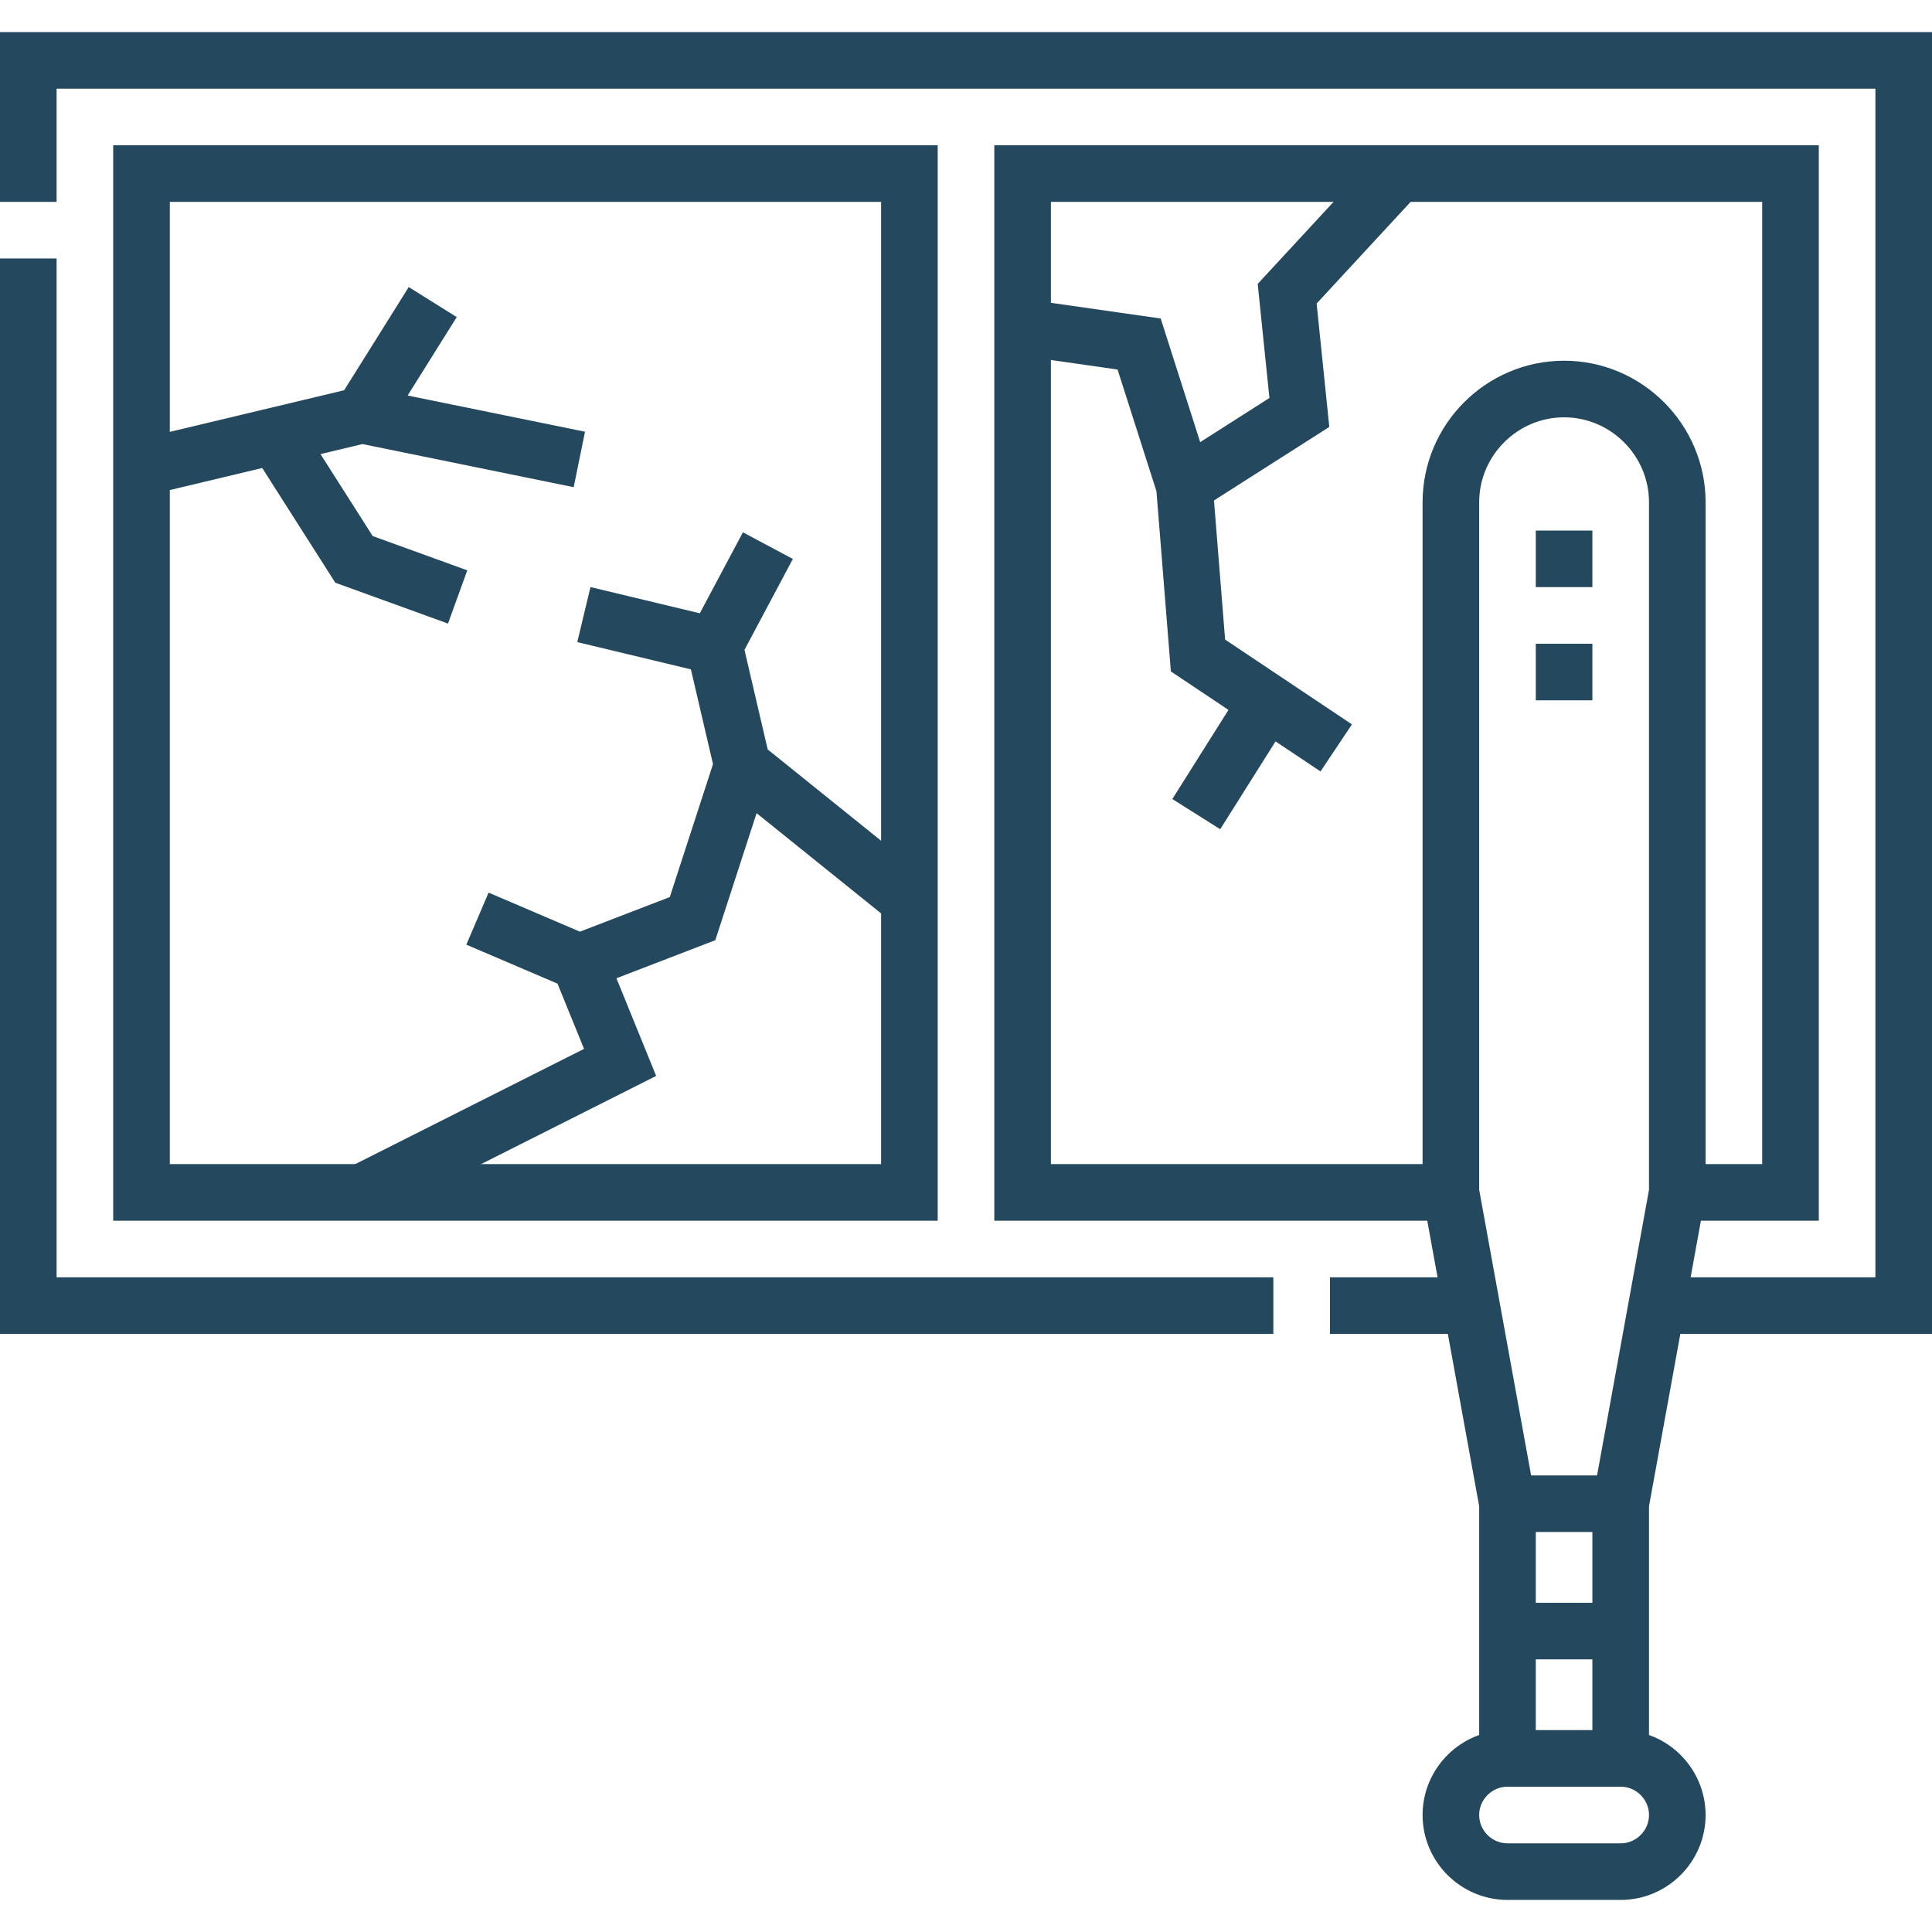
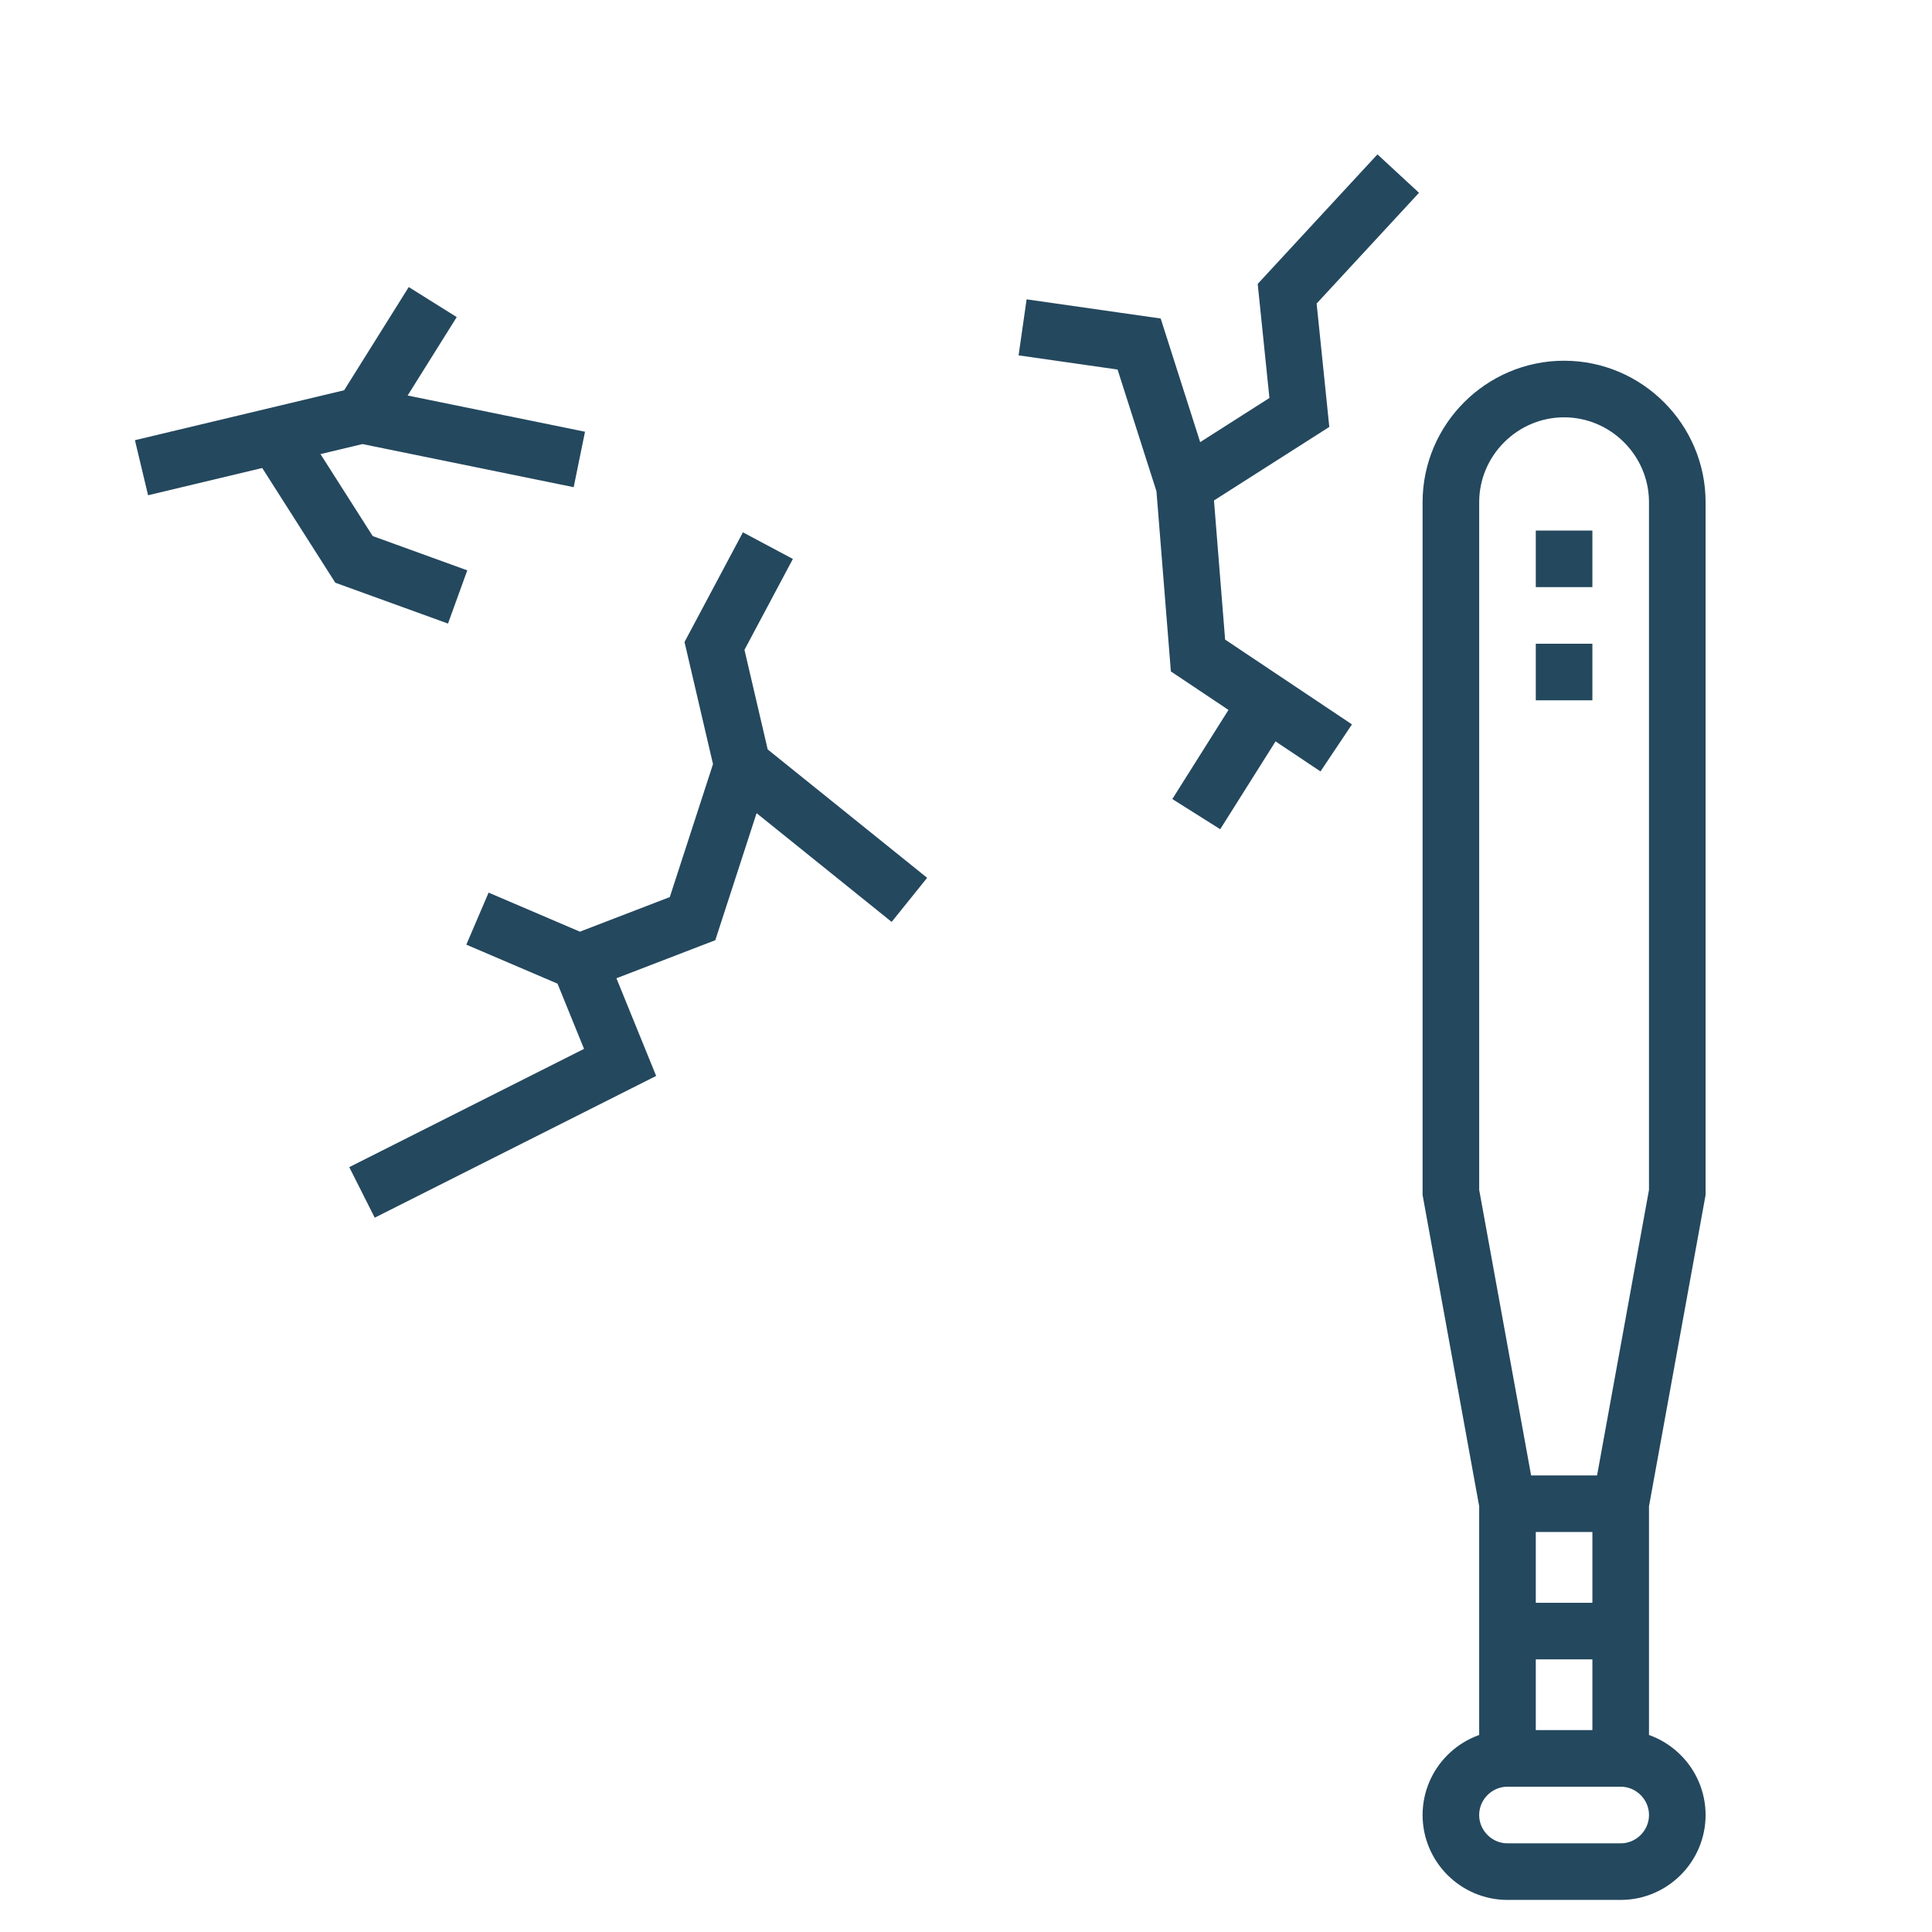
<svg xmlns="http://www.w3.org/2000/svg" version="1.1" width="512" height="512" x="0" y="0" viewBox="0 0 512 512" style="enable-background:new 0 0 512 512" xml:space="preserve" class="">
  <g>
-     <path d="M389.954 346h-37.499m-15 0H7.5V68.5m0-15V16h497v330h-65.454M241 316H37.5V46H241v270zm143.5 0H271V46h203.5v270h-30" style="fill-rule: evenodd; clip-rule: evenodd; stroke-miterlimit: 22.926;" fill-rule="evenodd" clip-rule="evenodd" fill="none" stroke="#24485E" stroke-width="15px" stroke-miterlimit="22.926" data-original="#000000" opacity="1" />
-     <path d="m241 238.472-44.267-35.64-13.2 40.615-30 11.549 10.8 26.55-68.4 34.455M196.733 202.832l-7.384-31.657 14.152-26.576M189.349 171.175l-34.615-8.303M153.533 254.996l-26.999-11.549M37.5 123.951l58.433-13.948 57.6 11.758M95.933 110.003l18.746-29.95" style="fill-rule: evenodd; clip-rule: evenodd; stroke-miterlimit: 22.926;" fill-rule="evenodd" clip-rule="evenodd" fill="none" stroke="#24485E" stroke-width="15px" stroke-miterlimit="22.926" data-original="#000000" opacity="1" />
+     <path d="m241 238.472-44.267-35.64-13.2 40.615-30 11.549 10.8 26.55-68.4 34.455M196.733 202.832l-7.384-31.657 14.152-26.576M189.349 171.175M153.533 254.996l-26.999-11.549M37.5 123.951l58.433-13.948 57.6 11.758M95.933 110.003l18.746-29.95" style="fill-rule: evenodd; clip-rule: evenodd; stroke-miterlimit: 22.926;" fill-rule="evenodd" clip-rule="evenodd" fill="none" stroke="#24485E" stroke-width="15px" stroke-miterlimit="22.926" data-original="#000000" opacity="1" />
    <path d="m72.951 115.489 20.864 32.756 27.464 9.955M271 86.751l30.88 4.417 12 37.561 30.465-19.423-3.232-31.465L370.546 46M313.88 128.729l3.6 44.986 36.633 24.491M335.796 185.961l-18.773 29.791M399.5 465.999h30v-67.5l15-82.499V133.095c0-16.494-13.5-30-30-30s-30 13.501-30 30V316l15 82.499v67.5zM429.5 465.999h-30c-8.25 0-15 6.75-15 15s6.75 15 15 15h30c8.25 0 15-6.75 15-15s-6.75-15-15-15zM399.5 398.499h30M414.5 155.595v-15m0 45v-15M399.5 432.249h30" style="fill-rule: evenodd; clip-rule: evenodd; stroke-miterlimit: 22.926;" fill-rule="evenodd" clip-rule="evenodd" fill="none" stroke="#24485E" stroke-width="15px" stroke-miterlimit="22.926" data-original="#000000" opacity="1" />
  </g>
</svg>